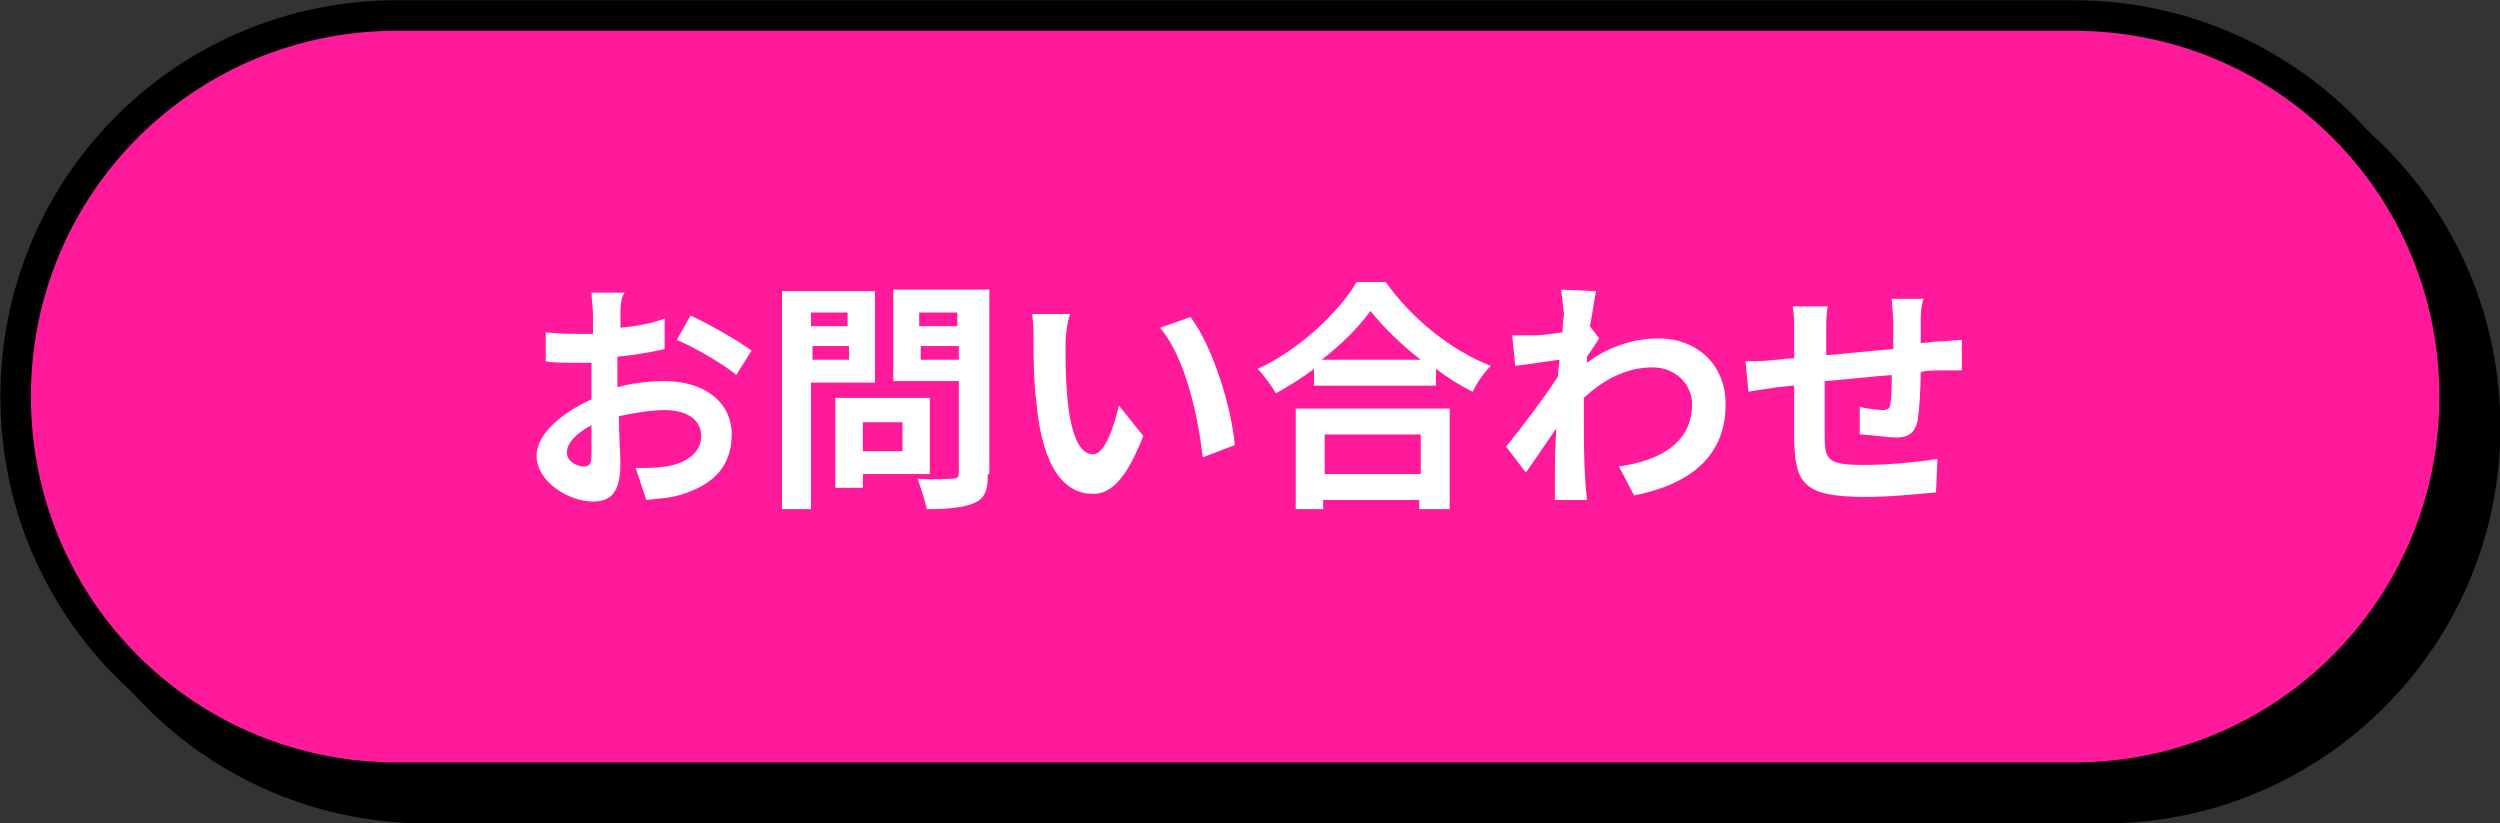
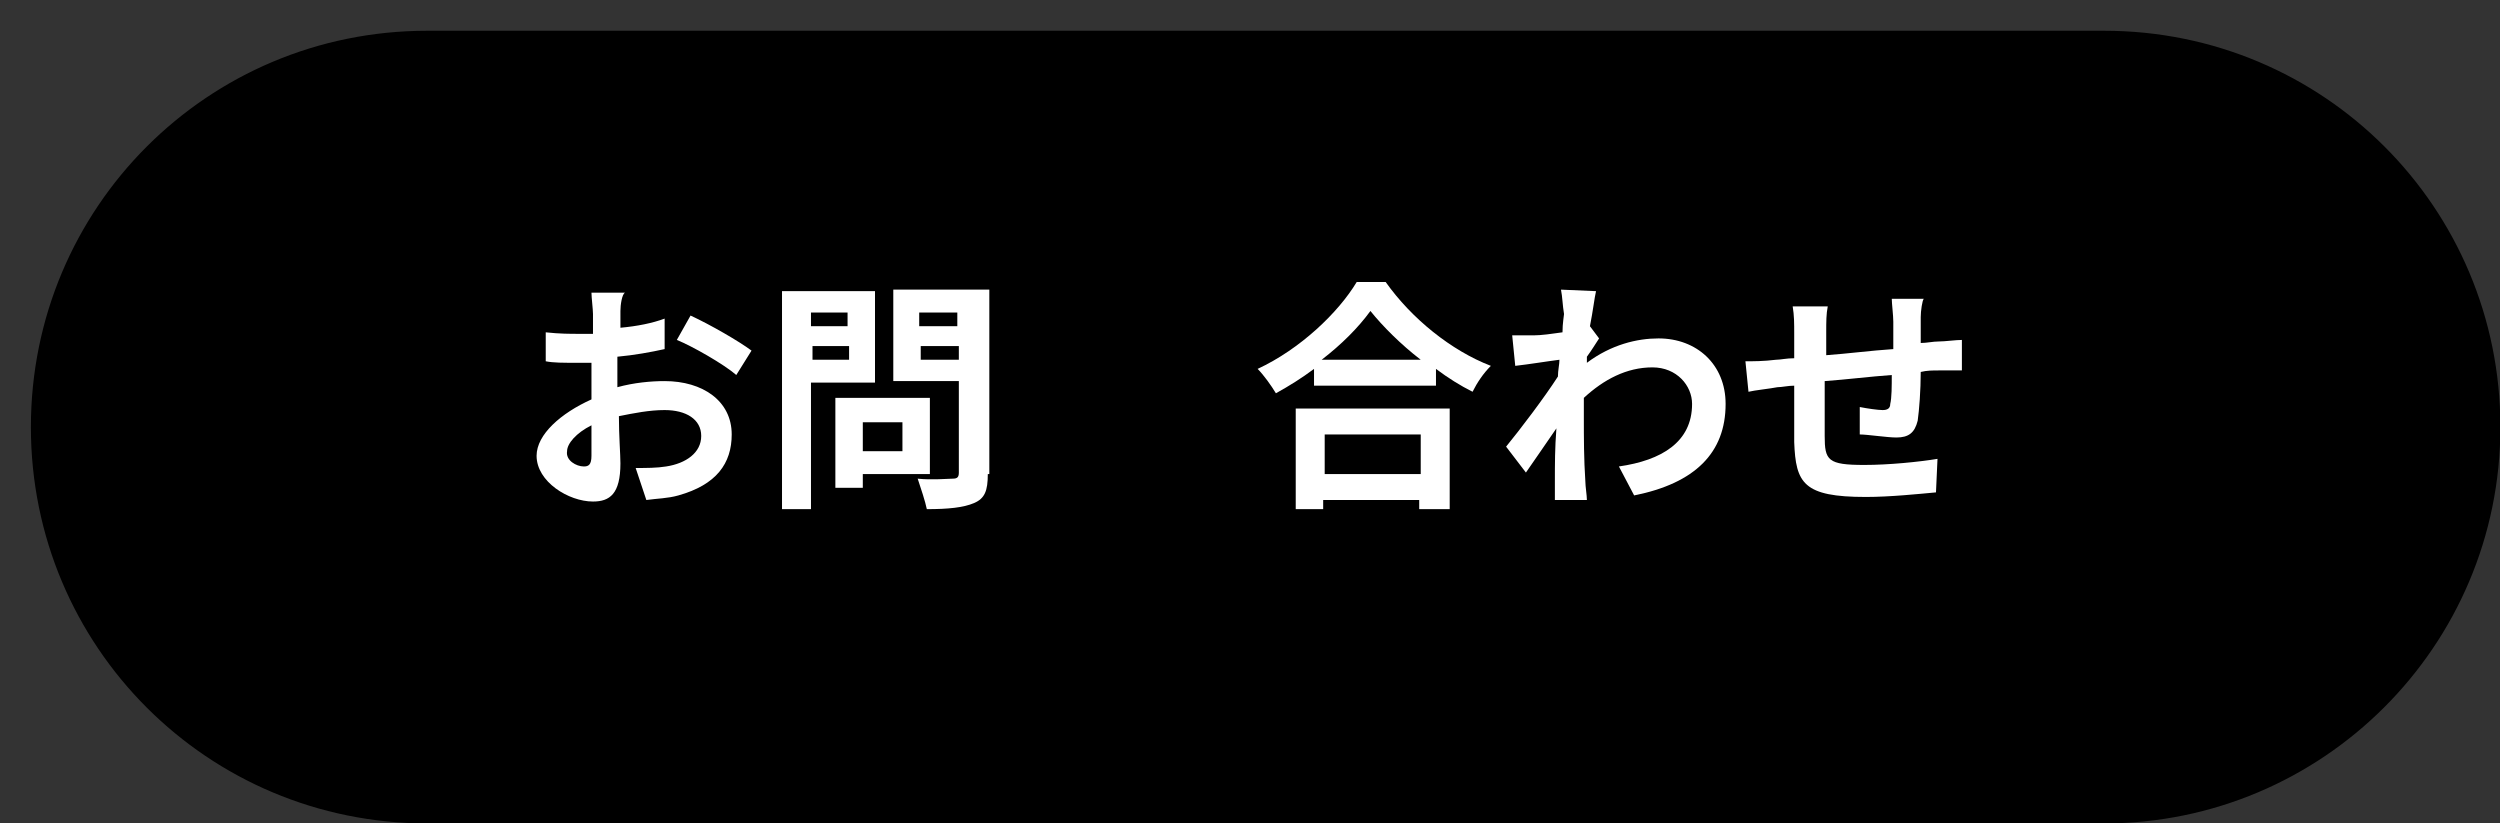
<svg xmlns="http://www.w3.org/2000/svg" version="1.1" id="レイヤー_1" x="0px" y="0px" viewBox="0 0 164 54" style="enable-background:new 0 0 164 54;" xml:space="preserve">
  <rect x="0" y="0" width="164" height="54" fill="#333333" stroke="none" />
  <style type="text/css">
	.st0{fill:#FF199B;}
	.st1{enable-background:new    ;}
	.st2{fill:#FFFFFF;}
</style>
  <g id="グループ_1414" transform="translate(-398 -301)">
    <g id="グループ_1326" transform="translate(-199.074 -2725.083)">
      <g id="グループ_1324">
        <path id="長方形_245" d="M625.1,3029.1h110c13.8,0,25,11.2,25,25l0,0c0,13.8-11.2,25-25,25h-110c-13.8,0-25-11.2-25-25l0,0     C600.1,3040.3,611.3,3029.1,625.1,3029.1z" />
        <path id="パス_2373" d="M735.1,3080.1h-110c-14.4,0-26-11.6-26-26s11.6-26,26-26h110c14.4,0,26,11.6,26,26     S749.4,3080.1,735.1,3080.1z M625.1,3030.1c-13.3,0-24,10.7-24,24s10.7,24,24,24h110c13.3,0,24-10.7,24-24s-10.7-24-24-24H625.1z     " />
      </g>
      <g id="グループ_1325">
-         <path id="パス_2574" class="st0" d="M623.1,3027.1h110c13.8,0,25,11.2,25,25l0,0c0,13.8-11.2,25-25,25h-110     c-13.8,0-25-11.2-25-25l0,0C598.1,3038.3,609.3,3027.1,623.1,3027.1z" />
-         <path id="パス_2374" d="M733.1,3078.1h-110c-14.4,0-26-11.6-26-26s11.6-26,26-26h110c14.4,0,26,11.6,26,26     S747.4,3078.1,733.1,3078.1z M623.1,3028.1c-13.3,0-24,10.7-24,24s10.7,24,24,24h110c13.3,0,24-10.7,24-24s-10.7-24-24-24H623.1z     " />
-       </g>
+         </g>
    </g>
    <g class="st1">
      <path class="st2" d="M438.7,321.4c0,0.4,0,0.7,0,1.1c1.1-0.1,2.1-0.3,2.9-0.6l0,2c-0.9,0.2-2,0.4-3.1,0.5c0,0.5,0,1,0,1.4    c0,0.2,0,0.4,0,0.6c1.1-0.3,2.2-0.4,3.1-0.4c2.5,0,4.4,1.3,4.4,3.5c0,1.9-1,3.3-3.5,4c-0.7,0.2-1.4,0.2-2.1,0.3l-0.7-2.1    c0.7,0,1.4,0,2-0.1c1.3-0.2,2.3-0.9,2.3-2c0-1.1-1-1.7-2.4-1.7c-1,0-2,0.2-3,0.4c0,1.3,0.1,2.5,0.1,3.1c0,2-0.7,2.5-1.8,2.5    c-1.6,0-3.7-1.3-3.7-3c0-1.4,1.6-2.8,3.6-3.7c0-0.4,0-0.8,0-1.1c0-0.4,0-0.9,0-1.3c-0.3,0-0.6,0-0.8,0c-1.1,0-1.7,0-2.2-0.1l0-1.9    c0.9,0.1,1.6,0.1,2.2,0.1c0.3,0,0.6,0,0.9,0c0-0.6,0-1,0-1.3c0-0.3-0.1-1.1-0.1-1.4h2.2C438.8,320.3,438.7,321,438.7,321.4z     M436.3,331.6c0.3,0,0.5-0.1,0.5-0.7c0-0.4,0-1.1,0-2c-1,0.5-1.6,1.2-1.6,1.7C435.1,331.2,435.8,331.6,436.3,331.6z M447.3,324    l-1,1.6c-0.8-0.7-2.9-1.9-3.9-2.3l0.9-1.6C444.6,322.3,446.5,323.4,447.3,324z" />
    </g>
    <g class="st1">
      <path class="st2" d="M451.2,326v8.4h-1.9v-14.3h6.1v6H451.2z M451.2,321.5v0.9h2.4v-0.9H451.2z M453.7,324.6v-0.9h-2.4v0.9H453.7z     M454.6,332.1v0.9h-1.8v-5.9h6.2v5H454.6z M454.6,328.7v1.9h2.6v-1.9H454.6z M462.8,332.1c0,1.1-0.2,1.6-0.9,1.9    c-0.7,0.3-1.7,0.4-3.1,0.4c-0.1-0.5-0.4-1.4-0.6-2c0.9,0.1,2,0,2.3,0c0.3,0,0.4-0.1,0.4-0.4V326h-4.3v-6h6.3V332.1z M458.3,321.5    v0.9h2.5v-0.9H458.3z M460.9,324.6v-0.9h-2.5v0.9H460.9z" />
    </g>
    <g class="st1">
-       <path class="st2" d="M467.9,323.5c0,1,0,2.2,0.1,3.4c0.2,2.3,0.7,3.9,1.7,3.9c0.8,0,1.4-1.9,1.7-3.2l1.6,2    c-1.1,2.8-2.1,3.8-3.3,3.8c-1.8,0-3.3-1.6-3.7-5.9c-0.2-1.5-0.2-3.3-0.2-4.3c0-0.4,0-1.1-0.1-1.6l2.5,0    C468,322.1,467.9,323.1,467.9,323.5z M479,330.2l-2.1,0.8c-0.3-2.6-1.1-6.5-2.8-8.5l2-0.7C477.6,323.8,478.8,327.8,479,330.2z" />
-     </g>
+       </g>
    <g class="st1">
      <path class="st2" d="M488.9,319.5c1.7,2.4,4.3,4.5,6.9,5.5c-0.5,0.5-0.9,1.1-1.2,1.7c-0.8-0.4-1.6-0.9-2.4-1.5v1.1h-8v-1.1    c-0.8,0.6-1.6,1.1-2.5,1.6c-0.3-0.5-0.8-1.2-1.2-1.6c2.8-1.3,5.3-3.7,6.5-5.7H488.9z M483,327.8h10.1v6.6h-2v-0.6h-6.3v0.6H483    V327.8z M491.2,324.6c-1.3-1-2.5-2.2-3.3-3.2c-0.8,1.1-1.9,2.2-3.2,3.2H491.2z M484.9,329.5v2.6h6.3v-2.6H484.9z" />
    </g>
    <g class="st1">
      <path class="st2" d="M500.4,320l2.3,0.1c-0.1,0.4-0.2,1.3-0.4,2.3l0.6,0.8c-0.2,0.3-0.5,0.8-0.8,1.2c0,0.1,0,0.3,0,0.4    c1.6-1.2,3.3-1.6,4.7-1.6c2.5,0,4.4,1.7,4.4,4.3c0,3.2-2,5.2-6,6l-1-1.9c2.8-0.4,4.8-1.6,4.8-4.1c0-1.2-1-2.4-2.6-2.4    c-1.7,0-3.2,0.8-4.5,2c0,0.5,0,0.9,0,1.3c0,1.3,0,2.7,0.1,4.2c0,0.3,0.1,0.9,0.1,1.2H500c0-0.4,0-0.9,0-1.2c0-1.2,0-2.2,0.1-3.5    c-0.7,1-1.5,2.2-2,2.9l-1.3-1.7c0.9-1.1,2.5-3.2,3.4-4.6c0-0.4,0.1-0.8,0.1-1.1c-0.8,0.1-2,0.3-2.9,0.4l-0.2-2c0.5,0,0.8,0,1.4,0    c0.5,0,1.2-0.1,1.9-0.2c0-0.6,0.1-1.1,0.1-1.2C500.5,321,500.5,320.5,500.4,320z" />
      <path class="st2" d="M524,321.8c0,0.6,0,1.2,0,1.7c0.4,0,0.8-0.1,1.2-0.1c0.4,0,1.1-0.1,1.5-0.1v2c-0.3,0-1.1,0-1.5,0    c-0.4,0-0.8,0-1.2,0.1c0,1.2-0.1,2.5-0.2,3.2c-0.2,0.8-0.6,1.1-1.4,1.1c-0.6,0-1.9-0.2-2.4-0.2l0-1.8c0.5,0.1,1.2,0.2,1.5,0.2    s0.5-0.1,0.5-0.4c0.1-0.4,0.1-1.2,0.1-1.9c-1.4,0.1-3,0.3-4.4,0.4c0,1.5,0,2.9,0,3.6c0,1.6,0.2,1.9,2.6,1.9c1.6,0,3.6-0.2,4.8-0.4    l-0.1,2.2c-1.1,0.1-3,0.3-4.6,0.3c-4.1,0-4.6-0.9-4.7-3.6c0-0.7,0-2.2,0-3.7c-0.4,0-0.8,0.1-1.1,0.1c-0.5,0.1-1.5,0.2-1.9,0.3    l-0.2-2c0.5,0,1.2,0,2-0.1c0.3,0,0.7-0.1,1.2-0.1c0-0.8,0-1.3,0-1.6c0-0.7,0-1.2-0.1-1.8h2.3c-0.1,0.5-0.1,1-0.1,1.7    c0,0.4,0,0.9,0,1.5c1.4-0.1,2.9-0.3,4.4-0.4v-1.8c0-0.4-0.1-1.2-0.1-1.5h2.1C524.1,320.7,524,321.4,524,321.8z" />
    </g>
  </g>
</svg>